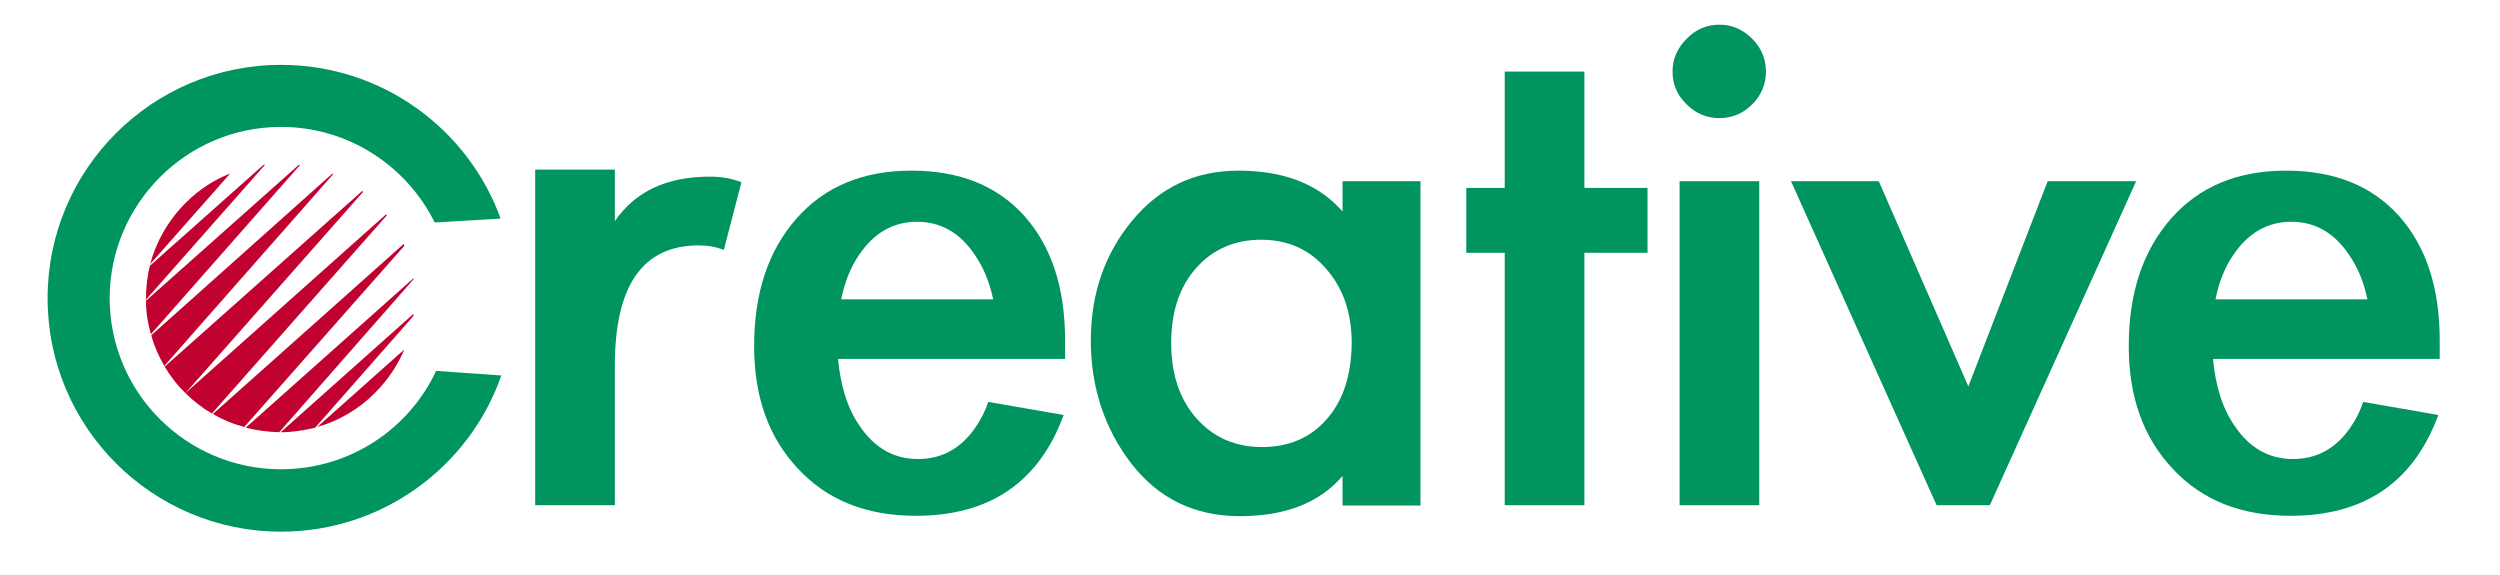
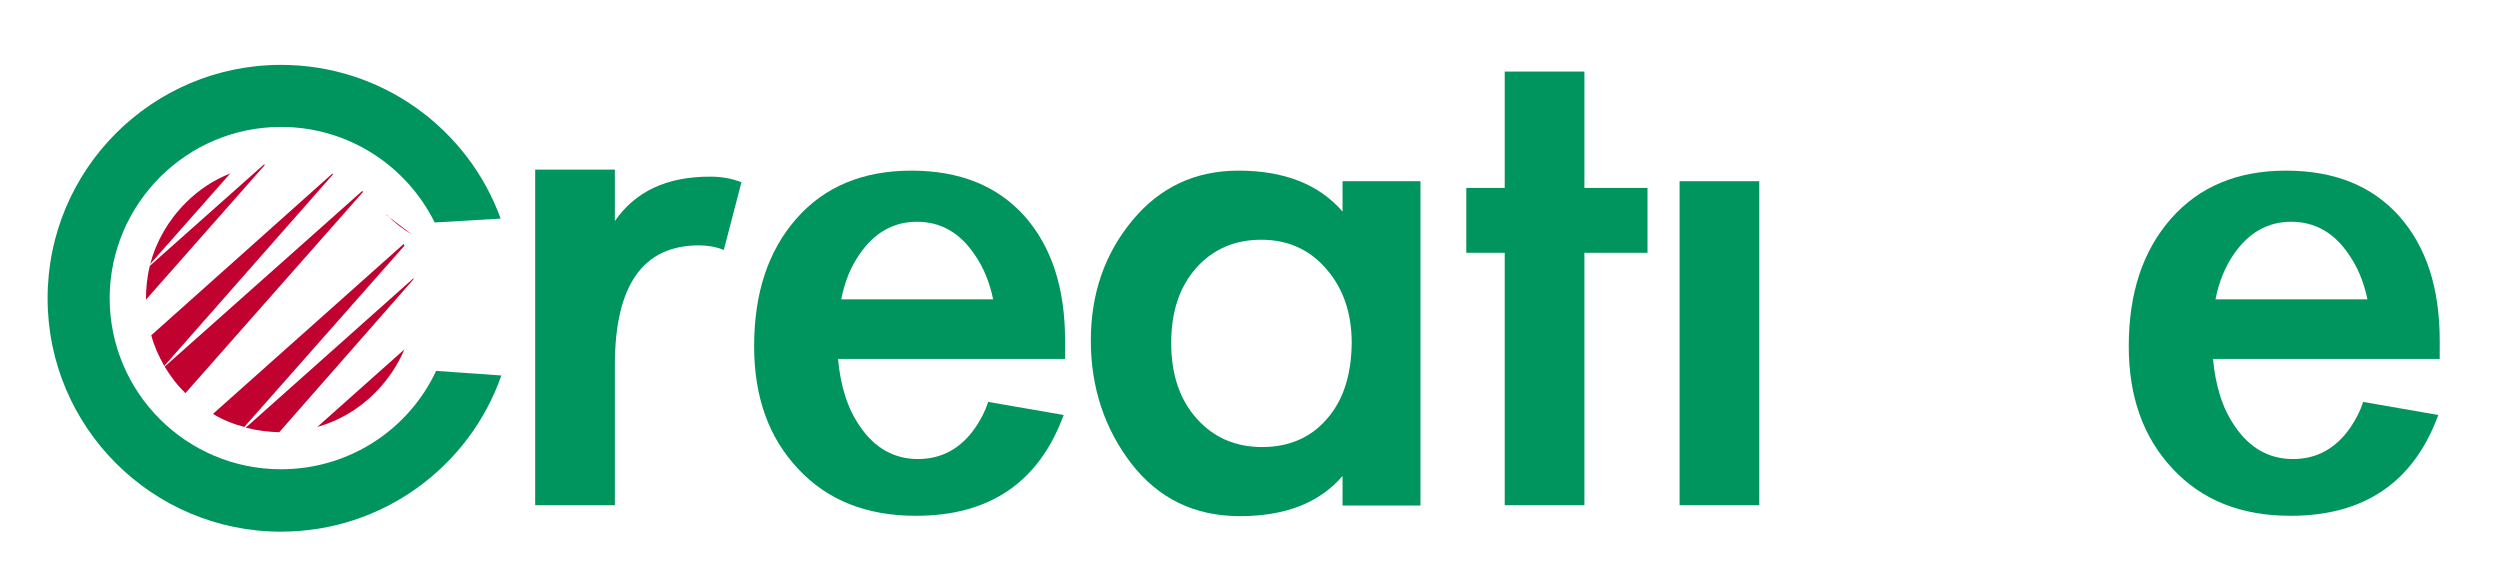
<svg xmlns="http://www.w3.org/2000/svg" version="1.1" id="圖層_1" x="0px" y="0px" viewBox="0 0 709.1 163.1" style="enable-background:new 0 0 709.1 163.1;" xml:space="preserve">
  <style type="text/css">
	.st0{fill:#00945E;}
	.st1{fill:#C10230;}
</style>
  <path class="st0" d="M79.7,133.1c-26.8,0-48.6-21.7-48.6-48.6C31.2,57.8,52.9,36,79.7,36c19.1,0,35.6,11,43.6,27.1l18.7-1.1  c-9.2-25.4-33.6-43.6-62.3-43.6c-36.5,0-66.2,29.6-66.2,66.2c0,36.6,29.7,66.2,66.2,66.2c28.9,0,53.5-18.5,62.5-44.3l-18.5-1.3  C116,121.7,99.2,133.1,79.7,133.1z" />
  <path class="st0" d="M201.4,50.1c-12.3,0-21.2,4.2-27,12.6V48.1h-22.6v95.2h22.6v-39.7c0-22.6,7.9-34,23.8-34c2.5,0,4.9,0.4,7.1,1.3  l5-19.2C207.5,50.6,204.6,50.1,201.4,50.1z" />
  <path class="st0" d="M380.8,60c-6.7-7.7-16.5-11.6-29.5-11.6c-12.3,0-22.3,4.7-30.1,14.1c-7.8,9.4-11.8,20.7-11.8,34.1  c0,13.3,3.9,25,11.5,34.9c7.7,9.9,17.9,14.9,30.8,14.9c12.9,0,22.6-3.8,29.1-11.4v8.4h22.1V51.4h-22.1V60z M376.3,118.9  c-4.6,5.3-10.8,7.9-18.3,7.9c-7.6,0-13.8-2.7-18.6-8.1c-4.8-5.4-7.2-12.5-7.2-21.4c0-8.8,2.3-15.9,7.1-21.3c4.7-5.3,10.9-8,18.4-8  c7.5,0,13.7,2.7,18.5,8.3c4.8,5.5,7.2,12.5,7.2,21C383.3,106.4,381,113.6,376.3,118.9z" />
  <polygon class="st0" points="449.4,20.3 426.8,20.3 426.8,53.3 415.9,53.3 415.9,71.7 426.8,71.7 426.8,143.3 449.4,143.3   449.4,71.7 467.3,71.7 467.3,53.3 449.4,53.3 " />
  <rect x="476.4" y="51.4" class="st0" width="22.6" height="91.9" />
-   <polygon class="st0" points="580.8,51.4 558.3,109.6 532.9,51.4 508,51.4 549.3,143.3 564.4,143.3 605.9,51.4 " />
  <g>
    <path class="st1" d="M94.5,49.4c-0.1-0.1-0.2-0.1-0.3-0.1L42.9,95.1c0.8,3,2.1,5.9,3.7,8.7L94.5,49.4z" />
    <path class="st1" d="M41.4,85l33.8-38.3c-0.2,0-0.3,0-0.4,0L42.5,75.4C41.7,78.6,41.4,81.8,41.4,85z" />
    <path class="st1" d="M117.3,79.2c0-0.1,0-0.2,0-0.3l-47.6,42.4c3.1,0.8,6.3,1.2,9.5,1.3L117.3,79.2z" />
-     <path class="st1" d="M85.1,46.8c-0.1,0-0.3,0-0.4,0L41.4,85.3c0,3.2,0.5,6.4,1.4,9.5L85.1,46.8z" />
    <path class="st1" d="M52.6,111.5l50.4-57.1c-0.1-0.1-0.2-0.2-0.3-0.2l-56,49.8c1.6,2.6,3.4,5.1,5.7,7.3   C52.4,111.4,52.5,111.5,52.6,111.5z" />
    <path class="st1" d="M42.6,74.9l22.7-25.7c-4.6,1.8-8.9,4.6-12.6,8.3C47.7,62.5,44.3,68.5,42.6,74.9z" />
    <path class="st1" d="M114.7,99.1l-24.7,22c6-1.7,11.6-4.9,16.3-9.6C110,107.8,112.8,103.6,114.7,99.1z" />
-     <path class="st1" d="M117.3,89l-37.7,33.6c3.3,0,6.5-0.5,9.8-1.3l27.8-31.6C117.3,89.4,117.3,89.2,117.3,89z" />
-     <path class="st1" d="M109.7,61.1c-0.1-0.1-0.1-0.2-0.2-0.3l-56.9,50.7c2.3,2.3,4.8,4.2,7.5,5.8L109.7,61.1z" />
+     <path class="st1" d="M109.7,61.1c-0.1-0.1-0.1-0.2-0.2-0.3c2.3,2.3,4.8,4.2,7.5,5.8L109.7,61.1z" />
    <path class="st1" d="M114.7,69.7c-0.1-0.2-0.1-0.3-0.2-0.5l-54.1,48.2c2.8,1.7,5.8,2.9,8.9,3.7L114.7,69.7z" />
  </g>
  <path class="st0" d="M686.6,101.8h5.4v-5.2c0-14.9-3.8-26.6-11.5-35.3c-7.7-8.6-18.4-12.9-32.1-12.9c-13.7,0-24.6,4.5-32.6,13.6  c-8,9.1-12,21.1-12,36.2c0,14.3,4.1,25.9,12.5,34.8c8.3,8.9,19.4,13.3,33.4,13.3c20.9,0,34.9-9.5,41.9-28.6l-0.6-0.1l-20.7-3.6  c-0.9,2.7-2.1,5-3.6,7.2c-4.1,6-9.6,9-16.3,9c-6.8,0-12.3-3.1-16.5-9.3c-3.5-5-5.5-11.4-6.2-19.1h45H686.6z M628.4,84.9  c1-5,2.7-9.2,5.2-12.8c4.2-6.1,9.6-9.2,16.3-9.2c6.7,0,12.2,3.1,16.4,9.4c2.5,3.6,4.2,7.8,5.2,12.6H628.4z" />
  <path class="st0" d="M258.5,48.4c-13.7,0-24.6,4.5-32.6,13.6c-8,9.1-12,21.1-12,36.2c0,14.3,4.1,25.9,12.5,34.8  c8.3,8.9,19.4,13.3,33.4,13.3c20.9,0,34.9-9.5,41.9-28.6l-0.6-0.1l-20.8-3.6c-0.9,2.7-2.1,5-3.6,7.2c-4.1,6-9.6,9-16.3,9  c-6.8,0-12.3-3.1-16.5-9.3c-3.5-5-5.5-11.4-6.2-19.1h45h14h5.4v-5.2c0-14.9-3.8-26.6-11.5-35.3C282.9,52.7,272.2,48.4,258.5,48.4z   M238.6,84.9c1-5,2.7-9.2,5.2-12.8c4.2-6.1,9.6-9.2,16.3-9.2c6.7,0,12.2,3.1,16.4,9.4c2.5,3.6,4.2,7.8,5.2,12.6H238.6z" />
-   <path class="st0" d="M487.7,7c-3.6,0-6.7,1.3-9.3,4c-2.6,2.6-4,5.7-4,9.3c0,3.6,1.3,6.7,4,9.3c2.6,2.6,5.7,3.9,9.3,3.9  c3.6,0,6.7-1.3,9.3-3.9c2.6-2.6,3.9-5.8,3.9-9.3c0-3.5-1.3-6.7-3.9-9.3C494.3,8.3,491.2,7,487.7,7z" />
</svg>